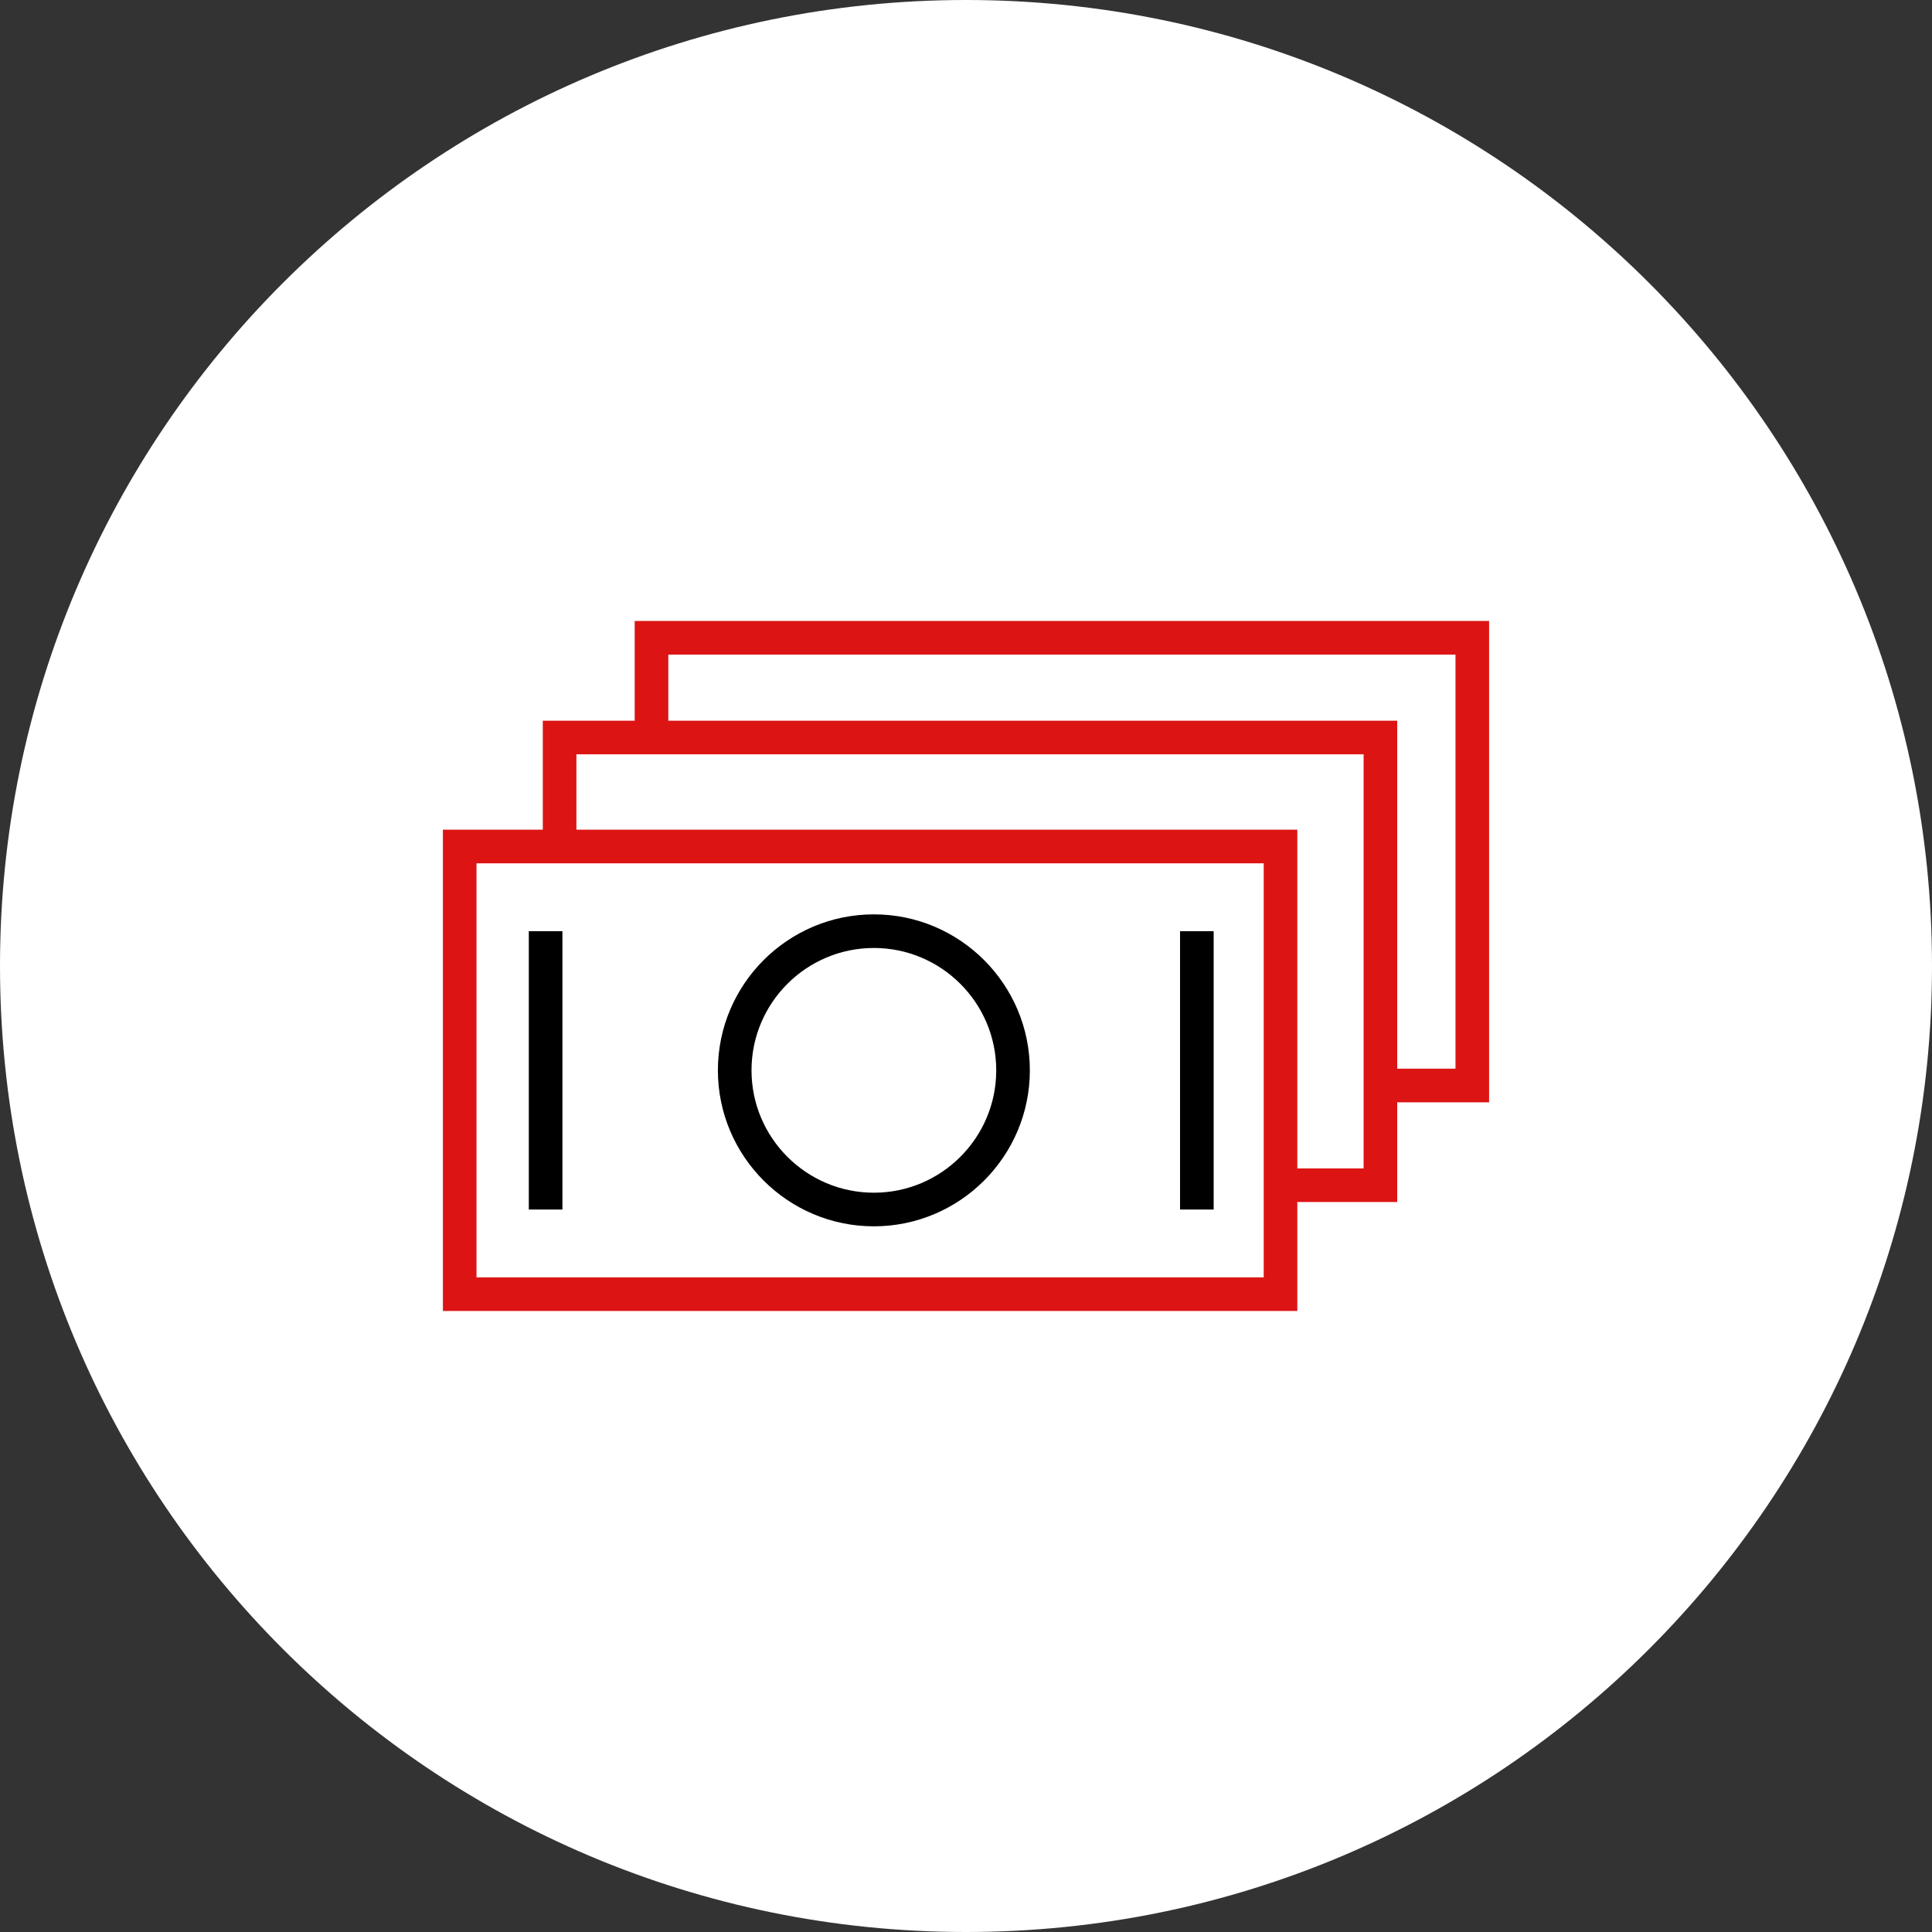
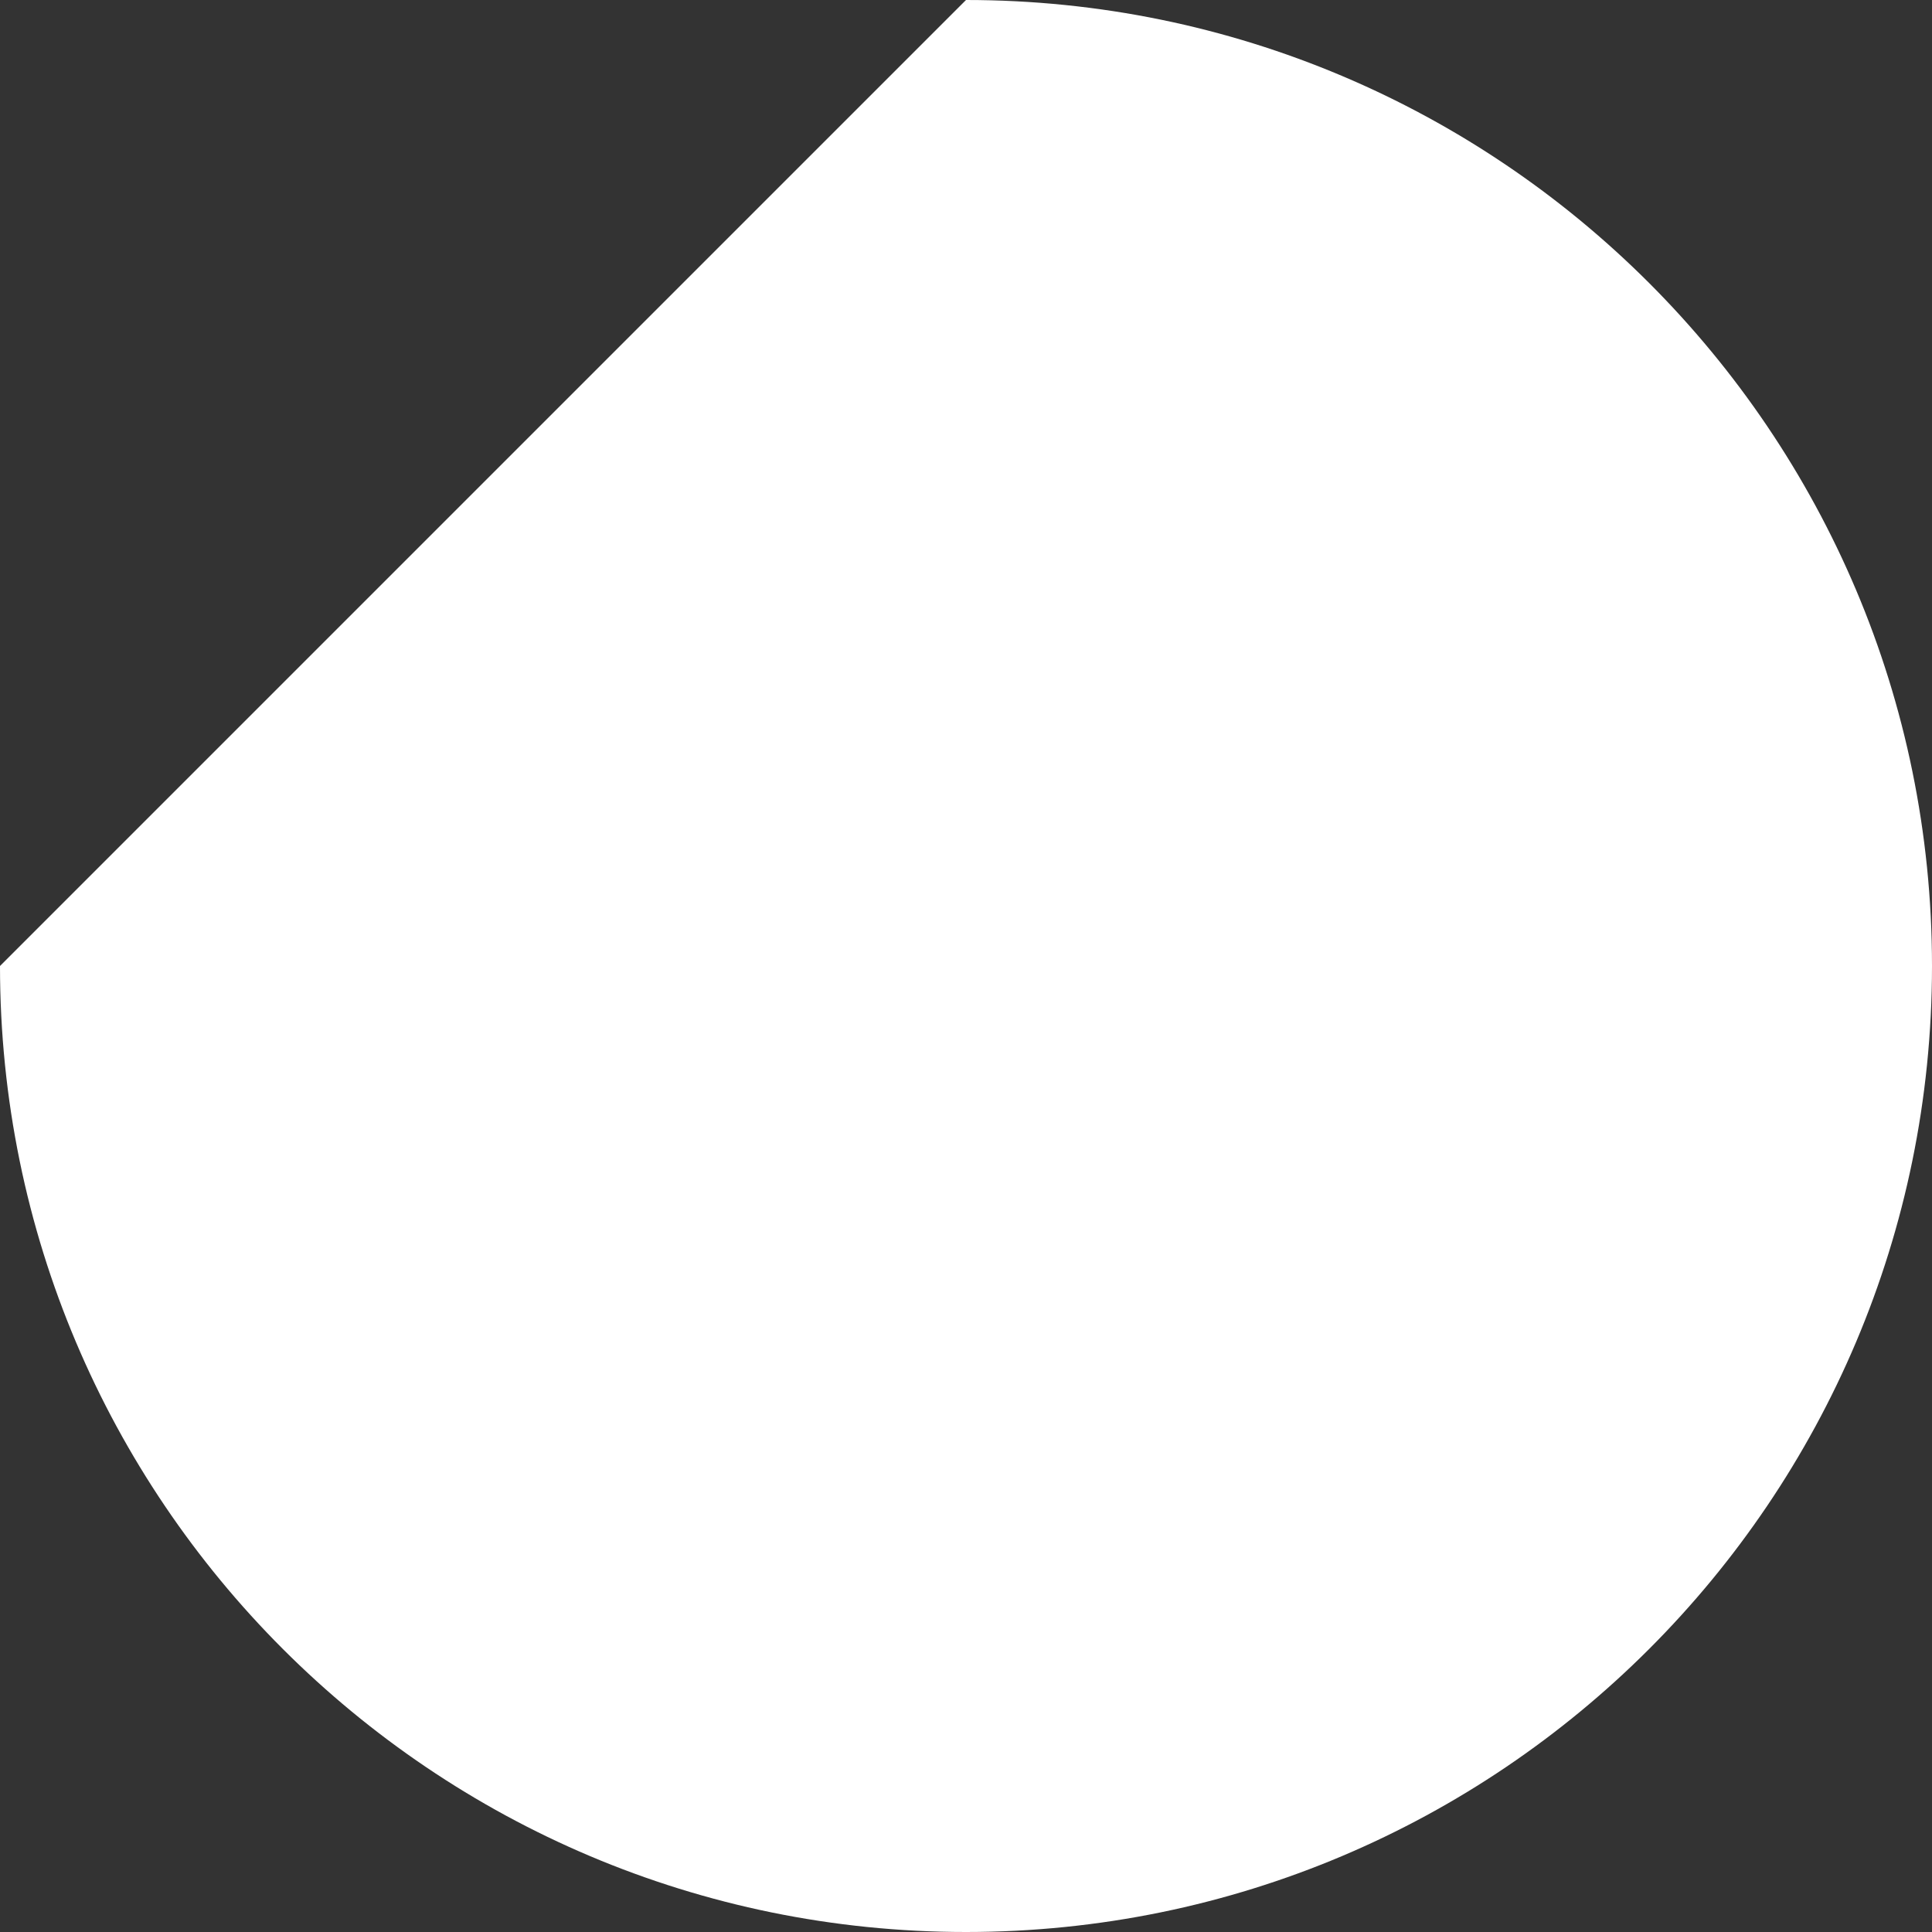
<svg xmlns="http://www.w3.org/2000/svg" viewBox="0 0 100.00 100.00" data-guides="{&quot;vertical&quot;:[],&quot;horizontal&quot;:[]}">
  <rect x="0" y="0" width="100.00" height="100.00" fill="#333333" stroke="none" />
-   <path fill="#ffffff" stroke="none" fill-opacity="1" stroke-width="1" stroke-opacity="1" color="rgb(51, 51, 51)" fill-rule="evenodd" x="0" y="0" width="100" height="100" rx="50" ry="50" id="tSvg17153d07121" title="Rectangle 4" d="M0 50C0 22.386 22.386 0 50 0C50 0 50 0 50 0C77.614 0 100 22.386 100 50C100 50 100 50 100 50C100 77.614 77.614 100 50 100C50 100 50 100 50 100C22.386 100 0 77.614 0 50Z" />
-   <path fill="#000000" stroke="#000000" fill-opacity="1" stroke-width="0" stroke-opacity="1" color="rgb(51, 51, 51)" fill-rule="evenodd" id="tSvgc7498a21a" title="Path 5" d="M45.232 63.474C49.683 63.474 53.305 59.852 53.305 55.4C53.305 50.949 49.683 47.327 45.232 47.327C40.78 47.327 37.158 50.949 37.158 55.4C37.158 59.852 40.78 63.474 45.232 63.474ZM45.232 49.067C48.724 49.067 51.565 51.908 51.565 55.4C51.565 58.893 48.725 61.734 45.232 61.734C41.739 61.734 38.898 58.893 38.898 55.4C38.898 51.908 41.739 49.067 45.232 49.067ZM27.371 48.197C27.951 48.197 28.531 48.197 29.111 48.197C29.111 52.999 29.111 57.802 29.111 62.604C28.531 62.604 27.951 62.604 27.371 62.604C27.371 57.802 27.371 52.999 27.371 48.197ZM61.079 48.197C61.659 48.197 62.239 48.197 62.819 48.197C62.819 52.999 62.819 57.802 62.819 62.604C62.239 62.604 61.659 62.604 61.079 62.604C61.079 57.802 61.079 52.999 61.079 48.197Z" />
-   <path fill="#dd1414" stroke="#000000" fill-opacity="1" stroke-width="0" stroke-opacity="1" color="rgb(51, 51, 51)" fill-rule="evenodd" id="tSvg949d90b801" title="Path 6" d="M77.076 32.142C62.335 32.142 47.593 32.142 32.852 32.142C32.852 33.862 32.852 35.582 32.852 37.303C31.266 37.303 29.681 37.303 28.095 37.303C28.095 39.183 28.095 41.063 28.095 42.944C26.372 42.944 24.648 42.944 22.924 42.944C22.924 51.248 22.924 59.553 22.924 67.857C37.666 67.857 52.407 67.857 67.149 67.857C67.149 65.977 67.149 64.096 67.149 62.216C68.872 62.216 70.596 62.216 72.32 62.216C72.32 60.496 72.32 58.775 72.32 57.055C73.905 57.055 75.49 57.055 77.076 57.055C77.076 48.751 77.076 40.446 77.076 32.142C77.076 32.142 77.076 32.142 77.076 32.142ZM65.409 66.117C51.827 66.117 38.246 66.117 24.664 66.117C24.664 58.973 24.664 51.828 24.664 44.684C38.246 44.684 51.827 44.684 65.409 44.684C65.409 51.828 65.409 58.973 65.409 66.117ZM70.58 60.477C69.436 60.477 68.292 60.477 67.149 60.477C67.149 54.632 67.149 48.788 67.149 42.944C54.711 42.944 42.273 42.944 29.835 42.944C29.835 41.643 29.835 40.343 29.835 39.043C43.417 39.043 56.998 39.043 70.58 39.043C70.58 46.187 70.58 53.332 70.58 60.477ZM75.336 55.315C74.331 55.315 73.326 55.315 72.32 55.315C72.32 49.311 72.32 43.307 72.32 37.303C59.744 37.303 47.168 37.303 34.592 37.303C34.592 36.162 34.592 35.022 34.592 33.882C48.173 33.882 61.755 33.882 75.336 33.882C75.336 41.026 75.336 48.171 75.336 55.315Z" />
+   <path fill="#ffffff" stroke="none" fill-opacity="1" stroke-width="1" stroke-opacity="1" color="rgb(51, 51, 51)" fill-rule="evenodd" x="0" y="0" width="100" height="100" rx="50" ry="50" id="tSvg17153d07121" title="Rectangle 4" d="M0 50C50 0 50 0 50 0C77.614 0 100 22.386 100 50C100 50 100 50 100 50C100 77.614 77.614 100 50 100C50 100 50 100 50 100C22.386 100 0 77.614 0 50Z" />
  <defs />
</svg>